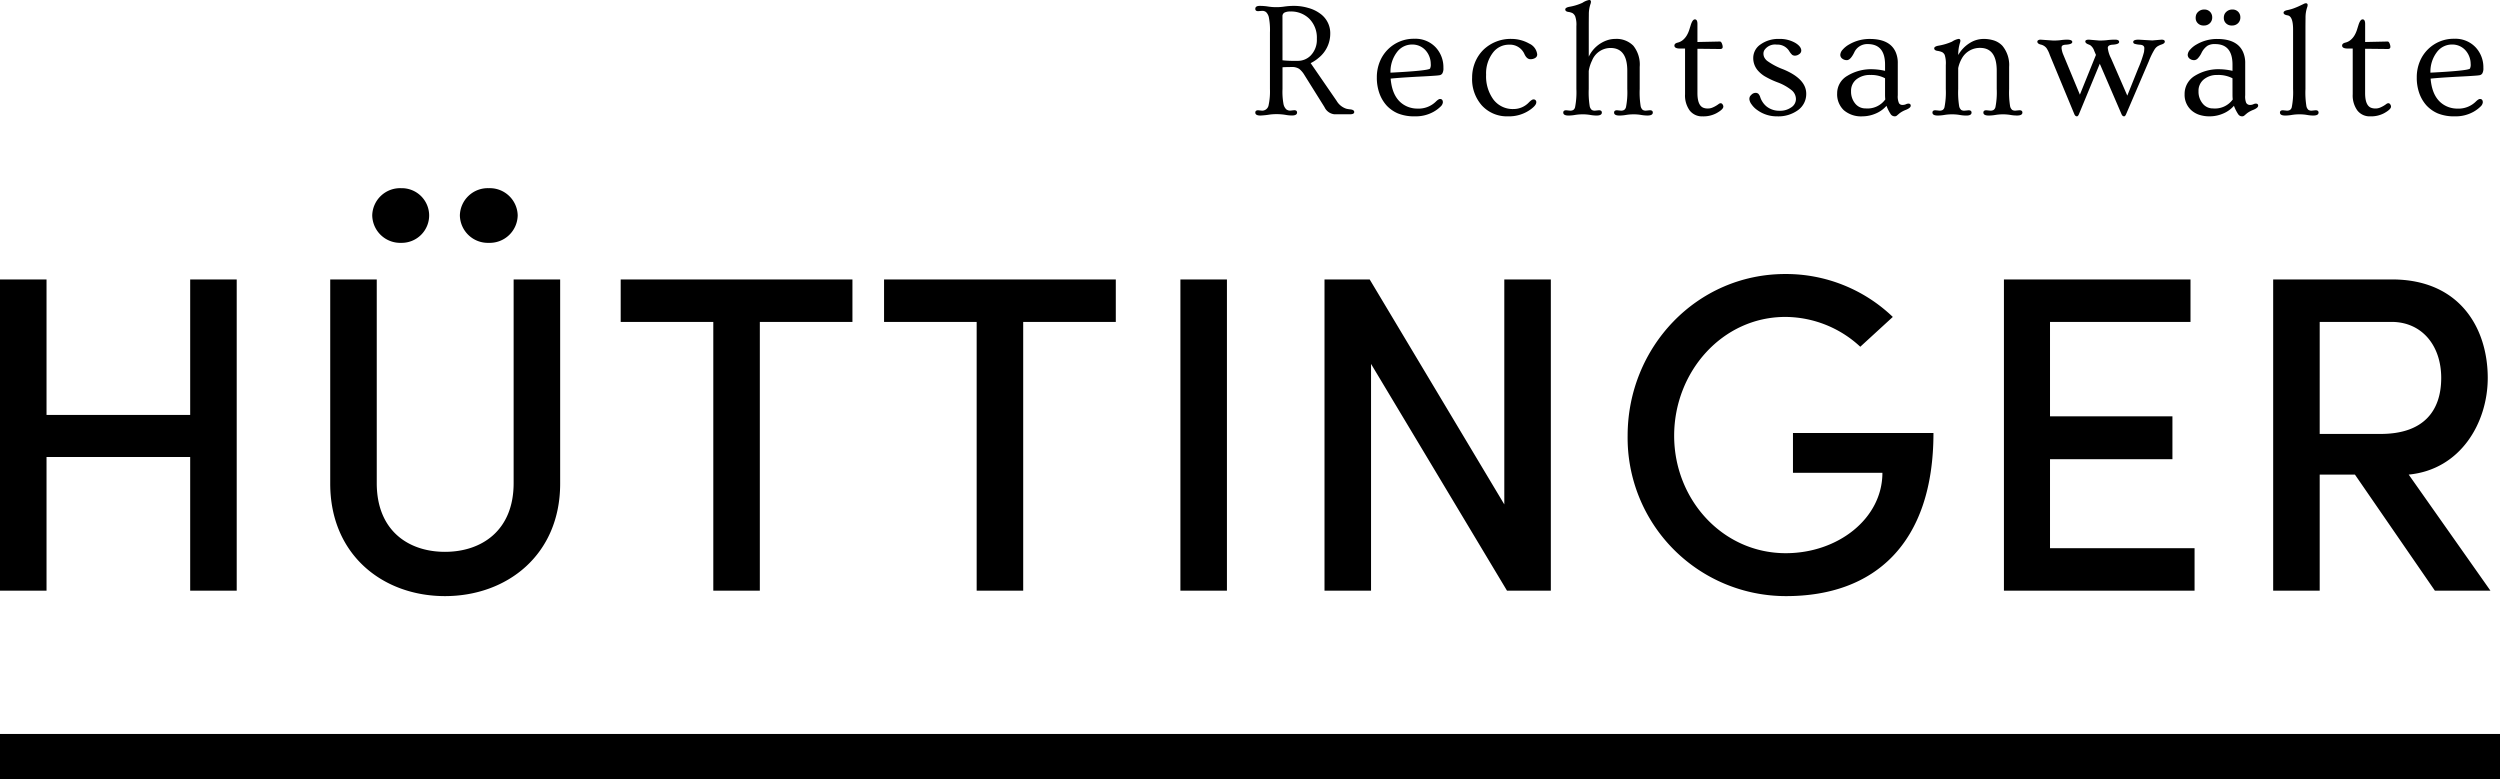
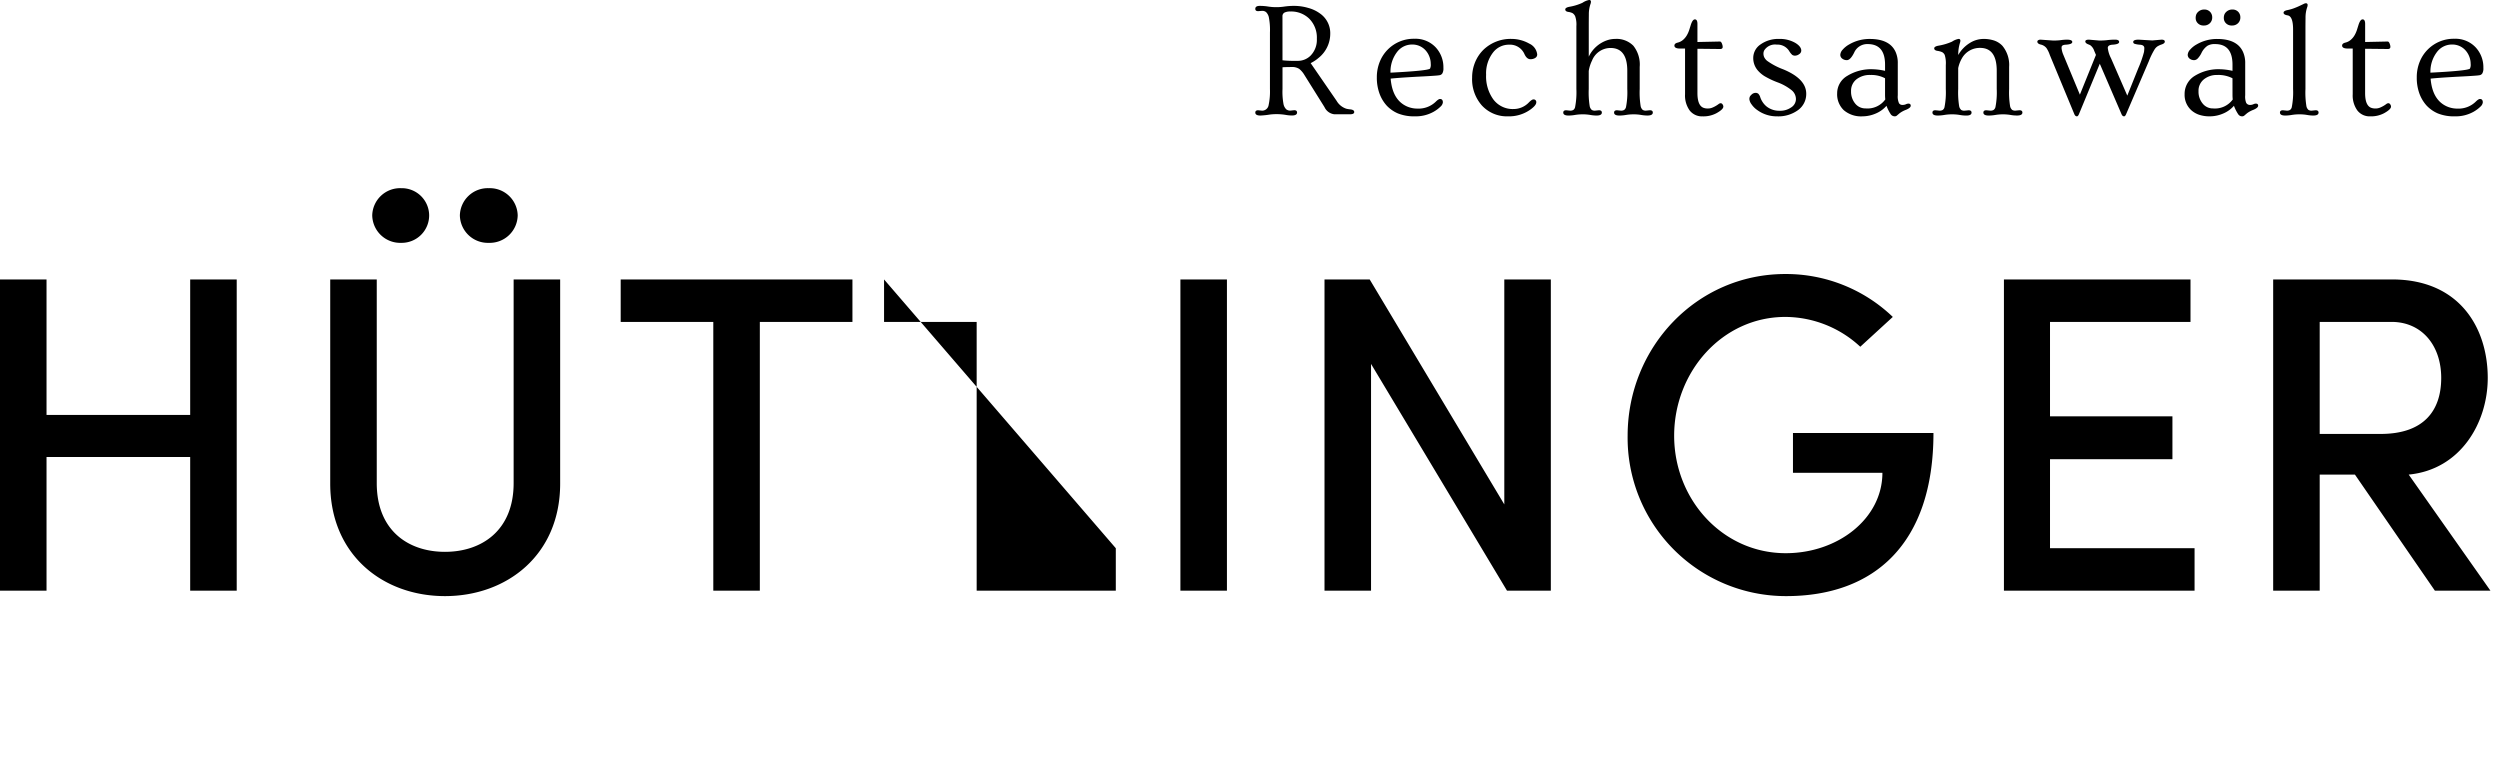
<svg xmlns="http://www.w3.org/2000/svg" id="logo" width="442.73" height="137.979" viewBox="0 0 442.73 137.979">
-   <path id="Pfad_8" data-name="Pfad 8" d="M41.12-31.12H15.68v-24H7.44V0h8.24V-23.68H41.12V0h8.24V-55.12H41.12ZM78.48-61.6a4.866,4.866,0,0,0,4.96-4.88,4.85,4.85,0,0,0-4.96-4.8,4.94,4.94,0,0,0-5.12,4.8A4.955,4.955,0,0,0,78.48-61.6ZM94-61.6a4.955,4.955,0,0,0,5.12-4.88A4.94,4.94,0,0,0,94-71.28a4.94,4.94,0,0,0-5.12,4.8A4.955,4.955,0,0,0,94-61.6ZM86.24.96c10.96,0,20.4-7.28,20.4-19.92V-55.12H98.4v36.08c0,8.4-5.68,12.16-12.16,12.16S74.16-10.64,74.16-19.04V-55.12H65.92v36.16C65.92-6.32,75.28.96,86.24.96Zm31.12-56.08v7.52h16.4V0H142V-47.6h16.4v-7.52Zm46.64,0v7.52h16.4V0h8.24V-47.6h16.4v-7.52ZM224.72,0V-55.12h-8.24V0Zm49.12-15.28L250-55.12h-8V0h8.24V-40.16L274.32,0h7.76V-55.12h-8.24ZM323.76.96c15.6,0,26.08-9.28,26.08-28.88H324.96v7.04H340.8c0,8.08-7.84,14.24-17.12,14.24-11.2,0-19.76-9.52-19.76-20.8,0-11.36,8.56-21.04,19.68-21.04a19.608,19.608,0,0,1,13.28,5.28l5.76-5.28a27.32,27.32,0,0,0-19.04-7.6c-15.68,0-27.92,12.96-27.92,28.64A28.033,28.033,0,0,0,323.76.96Zm46.72-24.24h21.68v-7.6H370.48V-47.6h24.88v-7.52H362.32V0h33.76V-7.52h-25.6ZM448.48,0,434-20.56c9.2-.88,14-9.2,14-17.12,0-8.72-4.88-17.44-16.96-17.44H410V0h8.24V-20.56h6.24L438.64,0ZM430.96-47.6c5.36,0,8.8,4.16,8.8,9.92,0,5.84-3.12,9.92-10.72,9.92h-10.8V-47.6Z" transform="translate(-7.44 104.606)" />
-   <rect id="Rechteck_8" data-name="Rechteck 8" width="442.73" height="8" transform="translate(442.73 137.979) rotate(180)" />
+   <path id="Pfad_8" data-name="Pfad 8" d="M41.12-31.12H15.68v-24H7.44V0h8.24V-23.68H41.12V0h8.24V-55.12H41.12ZM78.48-61.6a4.866,4.866,0,0,0,4.96-4.88,4.85,4.85,0,0,0-4.96-4.8,4.94,4.94,0,0,0-5.12,4.8A4.955,4.955,0,0,0,78.48-61.6ZM94-61.6a4.955,4.955,0,0,0,5.12-4.88A4.94,4.94,0,0,0,94-71.28a4.94,4.94,0,0,0-5.12,4.8A4.955,4.955,0,0,0,94-61.6ZM86.24.96c10.96,0,20.4-7.28,20.4-19.92V-55.12H98.4v36.08c0,8.4-5.68,12.16-12.16,12.16S74.16-10.64,74.16-19.04V-55.12H65.92v36.16C65.92-6.32,75.28.96,86.24.96Zm31.12-56.08v7.52h16.4V0H142V-47.6h16.4v-7.52Zm46.64,0v7.52h16.4V0h8.24h16.4v-7.52ZM224.72,0V-55.12h-8.24V0Zm49.12-15.28L250-55.12h-8V0h8.24V-40.16L274.32,0h7.76V-55.12h-8.24ZM323.76.96c15.6,0,26.08-9.28,26.08-28.88H324.96v7.04H340.8c0,8.08-7.84,14.24-17.12,14.24-11.2,0-19.76-9.52-19.76-20.8,0-11.36,8.56-21.04,19.68-21.04a19.608,19.608,0,0,1,13.28,5.28l5.76-5.28a27.32,27.32,0,0,0-19.04-7.6c-15.68,0-27.92,12.96-27.92,28.64A28.033,28.033,0,0,0,323.76.96Zm46.72-24.24h21.68v-7.6H370.48V-47.6h24.88v-7.52H362.32V0h33.76V-7.52h-25.6ZM448.48,0,434-20.56c9.2-.88,14-9.2,14-17.12,0-8.72-4.88-17.44-16.96-17.44H410V0h8.24V-20.56h6.24L438.64,0ZM430.96-47.6c5.36,0,8.8,4.16,8.8,9.92,0,5.84-3.12,9.92-10.72,9.92h-10.8V-47.6Z" transform="translate(-7.44 104.606)" />
  <path id="Pfad_12" data-name="Pfad 12" d="M-217.565.212q-.92,0-.92-.524,0-.411.51-.411l.694.071a1.155,1.155,0,0,0,1.147-.949,11.635,11.635,0,0,0,.241-2.889v-10a11.578,11.578,0,0,0-.2-2.726,1.873,1.873,0,0,0-.474-.878,1.069,1.069,0,0,0-.715-.234l-.694.057q-.51,0-.51-.411,0-.524.779-.524a9.272,9.272,0,0,1,1.48.113,9.178,9.178,0,0,0,1.466.113,9.178,9.178,0,0,0,1.466-.113,11.646,11.646,0,0,1,1.8-.113,8.744,8.744,0,0,1,2.358.354,6.338,6.338,0,0,1,2.124,1.005,4.24,4.24,0,0,1,1.8,3.568,5.484,5.484,0,0,1-2.025,4.248,6.878,6.878,0,0,1-1.444.963l4.6,6.684a3.1,3.1,0,0,0,1.713,1.388,4.6,4.6,0,0,0,.68.113q.722.071.722.474t-.779.4h-2.719a2.192,2.192,0,0,1-1.77-1.274l-3.568-5.707a3.956,3.956,0,0,0-.92-1.069,2.313,2.313,0,0,0-1.352-.319q-.913,0-1.593.042v3.837a11.957,11.957,0,0,0,.191,2.754,1.809,1.809,0,0,0,.467.85,1.091,1.091,0,0,0,.729.234l.68-.071q.51,0,.51.411,0,.524-.906.524a6.2,6.2,0,0,1-.991-.085A9.829,9.829,0,0,0-215.9.035,13.838,13.838,0,0,1-217.565.212Zm3.894-9.785a16.544,16.544,0,0,0,1.77.1h.892a3.183,3.183,0,0,0,2.322-.935,3.989,3.989,0,0,0,1.1-2.974,4.729,4.729,0,0,0-1.374-3.583,4.569,4.569,0,0,0-3.313-1.246,2.182,2.182,0,0,0-1.062.2.722.722,0,0,0-.34.68Zm18.42,7.986a6.509,6.509,0,0,1-1.267-2.167,8.168,8.168,0,0,1-.446-2.768,7.286,7.286,0,0,1,.524-2.8A6.473,6.473,0,0,1-195-11.5a6.457,6.457,0,0,1,4.715-1.883,4.9,4.9,0,0,1,3.752,1.529,5.164,5.164,0,0,1,1.359,3.639,1.749,1.749,0,0,1-.191.97.734.734,0,0,1-.474.312q-.283.05-.779.085t-1.2.078q-.708.042-1.579.085t-1.777.1q-2.082.127-3.342.255.312,3.809,2.917,4.942a4.509,4.509,0,0,0,1.813.368,4.363,4.363,0,0,0,3.229-1.189q.51-.51.779-.51.51,0,.51.609a1.211,1.211,0,0,1-.425.75,5.809,5.809,0,0,1-1.218.906,6.44,6.44,0,0,1-3.271.807,7.682,7.682,0,0,1-3.052-.517A5.947,5.947,0,0,1-195.252-1.586Zm.708-5.792q6.641-.34,7-.722a1.572,1.572,0,0,0,.127-.835,3.544,3.544,0,0,0-.269-1.352,3.5,3.5,0,0,0-.722-1.126,3.129,3.129,0,0,0-2.322-.949,3.3,3.3,0,0,0-2.648,1.317A5.7,5.7,0,0,0-194.544-7.377Zm14.455.892a7.034,7.034,0,0,1,.545-2.782,6.611,6.611,0,0,1,1.48-2.188,6.939,6.939,0,0,1,5-1.9,6.39,6.39,0,0,1,3.1.835,2.387,2.387,0,0,1,1.4,1.912q0,.609-.807.807a1.969,1.969,0,0,1-.382.042q-.651,0-1.062-.892a2.8,2.8,0,0,0-2.733-1.685,3.538,3.538,0,0,0-2.846,1.4,6,6,0,0,0-1.218,3.922,6.954,6.954,0,0,0,1.26,4.347,4.278,4.278,0,0,0,3.6,1.728,3.727,3.727,0,0,0,2.733-1.189q.51-.51.765-.51a.463.463,0,0,1,.524.524q0,.51-1.005,1.246A6.5,6.5,0,0,1-173.745.354a6,6,0,0,1-4.63-1.94A7,7,0,0,1-180.089-6.485Zm17.074,6.7q-.935,0-.935-.524,0-.411.524-.411l.708.071a1.081,1.081,0,0,0,.538-.12.82.82,0,0,0,.326-.517,13.679,13.679,0,0,0,.227-3.2v-11.13a4.511,4.511,0,0,0-.212-1.749,1.33,1.33,0,0,0-.453-.545,2.331,2.331,0,0,0-.772-.227q-.531-.085-.531-.439,0-.326.722-.467a9.275,9.275,0,0,0,2.322-.708,3.127,3.127,0,0,1,1.182-.5.285.285,0,0,1,.319.326,1.029,1.029,0,0,1-.057.326,5.6,5.6,0,0,0-.312,1.94q-.014,1.175-.014,1.926v5.522a5.609,5.609,0,0,1,3.328-2.931,4.536,4.536,0,0,1,1.359-.212,4.182,4.182,0,0,1,3.2,1.2A5.326,5.326,0,0,1-150.412-8.4v3.908a15.116,15.116,0,0,0,.17,3.037,1.176,1.176,0,0,0,.382.68,1.081,1.081,0,0,0,.538.12l.708-.071q.524,0,.524.411,0,.524-.949.524a6.691,6.691,0,0,1-1.147-.106A7.628,7.628,0,0,0-151.5,0a8.005,8.005,0,0,0-1.331.106,7.06,7.06,0,0,1-1.168.106q-.949,0-.949-.524,0-.411.524-.411l.708.071a1.081,1.081,0,0,0,.538-.12.869.869,0,0,0,.34-.517,13.567,13.567,0,0,0,.227-3.2V-7.717q0-4.036-2.974-4.036a3.528,3.528,0,0,0-3.271,2.237,6.492,6.492,0,0,0-.581,1.841v3.186a15.116,15.116,0,0,0,.17,3.037,1.176,1.176,0,0,0,.382.68,1.081,1.081,0,0,0,.538.12l.708-.071q.524,0,.524.411,0,.524-.935.524a6.216,6.216,0,0,1-1.119-.106A7.456,7.456,0,0,0-160.494,0a8.073,8.073,0,0,0-1.366.106A6.812,6.812,0,0,1-163.015.212Zm27.3-12.164q0,.382-.453.382l-4.021-.042v7.845q0,2.195,1.062,2.605a2.093,2.093,0,0,0,.765.127,2.082,2.082,0,0,0,.8-.149,4.821,4.821,0,0,0,.644-.319,5.687,5.687,0,0,0,.481-.319.636.636,0,0,1,.375-.149.4.4,0,0,1,.319.2.679.679,0,0,1,.142.4q0,.5-1.26,1.189a4.915,4.915,0,0,1-2.421.538,2.742,2.742,0,0,1-2.28-1.041,4.54,4.54,0,0,1-.821-2.882v-8.085h-.864q-1.02,0-1.02-.524,0-.382.566-.524a2.3,2.3,0,0,0,.977-.5,3.19,3.19,0,0,0,.673-.821,4.894,4.894,0,0,0,.418-.956q.156-.5.283-.906.312-.935.708-.935.453,0,.453.807v3.2l3.979-.085q.3,0,.467.708A1.449,1.449,0,0,1-135.717-11.951ZM-129.6-.765a3.963,3.963,0,0,1-1.02-1.027,1.8,1.8,0,0,1-.368-.878,1,1,0,0,1,.092-.481,1.233,1.233,0,0,1,.248-.3,1.061,1.061,0,0,1,.715-.354.777.777,0,0,1,.531.163,1.541,1.541,0,0,1,.347.637,3.718,3.718,0,0,0,.467.913,3.4,3.4,0,0,0,.729.765,3.632,3.632,0,0,0,2.251.694,3.37,3.37,0,0,0,2-.581,1.758,1.758,0,0,0,.864-1.487,2.051,2.051,0,0,0-.779-1.586,8.9,8.9,0,0,0-2.478-1.381,14.593,14.593,0,0,1-2.336-1.112,5.319,5.319,0,0,1-1.133-.963,3.344,3.344,0,0,1-.835-2.237A2.889,2.889,0,0,1-129-12.39a5.41,5.41,0,0,1,3.292-.963,5.42,5.42,0,0,1,2.889.722q1.02.637,1.02,1.345a.758.758,0,0,1-.375.63,1.254,1.254,0,0,1-.708.262.863.863,0,0,1-.517-.135,3.053,3.053,0,0,1-.552-.7,2.434,2.434,0,0,0-2.195-1.119,2.268,2.268,0,0,0-2.195.991,1.244,1.244,0,0,0-.156.609,1.543,1.543,0,0,0,.135.63,1.92,1.92,0,0,0,.5.63A12,12,0,0,0-125-7.972q4.078,1.685,4.078,4.319a3.5,3.5,0,0,1-1.43,2.889,5.883,5.883,0,0,1-3.71,1.119A5.837,5.837,0,0,1-129.6-.765ZM-102.828-1.9q.411,0,.411.375t-.821.715a4.623,4.623,0,0,0-1.147.616q-.326.276-.481.411a.545.545,0,0,1-.368.135A.872.872,0,0,1-105.943,0a7.3,7.3,0,0,1-.765-1.515A5.2,5.2,0,0,1-108.669-.12a5.981,5.981,0,0,1-2.287.474,4.69,4.69,0,0,1-3.313-1.09,3.875,3.875,0,0,1-1.175-2.988,3.566,3.566,0,0,1,1.777-3.08,8.036,8.036,0,0,1,4.538-1.182,11.057,11.057,0,0,1,2.167.283v-1.1q0-3.639-3.073-3.639a2.522,2.522,0,0,0-2.393,1.5q-.666,1.345-1.3,1.345a1.29,1.29,0,0,1-.814-.269.826.826,0,0,1-.347-.68,1.485,1.485,0,0,1,.425-.913,4.263,4.263,0,0,1,1.133-.913,7.135,7.135,0,0,1,3.667-.977q3.54,0,4.574,2.308a4.746,4.746,0,0,1,.382,2.011v5.65a2.915,2.915,0,0,0,.212,1.4.68.68,0,0,0,.595.312,1.47,1.47,0,0,0,.623-.113A1.068,1.068,0,0,1-102.828-1.9Zm-4.135-4.489a5.154,5.154,0,0,0-2.577-.581,3.8,3.8,0,0,0-2.5.779,2.571,2.571,0,0,0-.942,2.089,3.3,3.3,0,0,0,.722,2.181,2.3,2.3,0,0,0,1.855.871,3.883,3.883,0,0,0,3.483-1.586,8.288,8.288,0,0,1-.042-.878Zm9.329,6.6q-.935,0-.935-.524,0-.411.524-.411l.75.071a1.081,1.081,0,0,0,.538-.12.82.82,0,0,0,.326-.517,13.679,13.679,0,0,0,.227-3.2V-8.723a4.943,4.943,0,0,0-.191-1.791,1.1,1.1,0,0,0-.46-.5,3.088,3.088,0,0,0-.835-.227q-.566-.092-.566-.446,0-.326.722-.467a10.037,10.037,0,0,0,2.436-.722,3,3,0,0,1,1.154-.481.285.285,0,0,1,.319.326,1.029,1.029,0,0,1-.057.326A7,7,0,0,0-94-10.507a5.907,5.907,0,0,1,2.018-2.11,4.584,4.584,0,0,1,2.393-.736,5.918,5.918,0,0,1,2,.3,3.6,3.6,0,0,1,1.4.906A5.313,5.313,0,0,1-84.989-8.4v3.908a15.116,15.116,0,0,0,.17,3.037,1.176,1.176,0,0,0,.382.68,1.081,1.081,0,0,0,.538.12l.736-.071q.524,0,.524.411,0,.524-.949.524A6.886,6.886,0,0,1-84.756.106,7.753,7.753,0,0,0-86.073,0a8.134,8.134,0,0,0-1.338.106A7.26,7.26,0,0,1-88.6.212q-.949,0-.949-.524,0-.411.524-.411l.736.071a1.081,1.081,0,0,0,.538-.12.869.869,0,0,0,.34-.517,13.567,13.567,0,0,0,.227-3.2V-7.717q0-4.05-2.945-4.05a3.623,3.623,0,0,0-3.243,1.883,5.857,5.857,0,0,0-.637,1.7v3.7a15.116,15.116,0,0,0,.17,3.037,1.176,1.176,0,0,0,.382.68,1.081,1.081,0,0,0,.538.12l.75-.071q.524,0,.524.411,0,.524-.935.524a6.57,6.57,0,0,1-1.14-.106A7.823,7.823,0,0,0-95.071,0a8.329,8.329,0,0,0-1.381.106A7.134,7.134,0,0,1-97.634.212ZM-58-13.226q.581,0,.581.354,0,.3-.538.489a3.593,3.593,0,0,0-.786.361,1.918,1.918,0,0,0-.474.5A13,13,0,0,0-60.254-9.4L-64.262-.057q-.17.411-.368.411-.3,0-.467-.411l-3.837-8.907L-72.616-.057q-.17.411-.368.411-.3,0-.467-.411l-4.333-10.45a5.06,5.06,0,0,0-.595-1.232,1.8,1.8,0,0,0-1-.616q-.616-.149-.616-.531a.294.294,0,0,1,.149-.234.738.738,0,0,1,.432-.106l2.195.156a10.129,10.129,0,0,0,1.26-.057,9.077,9.077,0,0,1,1.189-.1q.963,0,.963.411t-1.133.481q-.694.028-.75.382a1.738,1.738,0,0,0-.014.241,3.949,3.949,0,0,0,.3,1.133l2.945,7.094,2.846-7.038-.312-.736a1.987,1.987,0,0,0-.708-.991q-.142-.071-.326-.142-.538-.2-.538-.517t.637-.319l1.813.156a11.208,11.208,0,0,0,1.317-.057,11.617,11.617,0,0,1,1.494-.1q.729,0,.729.411t-1.133.481q-.878.042-.878.581a5.248,5.248,0,0,0,.566,1.813l2.889,6.627,1.968-4.9a19.1,19.1,0,0,0,.991-2.825,6.551,6.551,0,0,0,.057-.687q0-.538-.736-.6a4.107,4.107,0,0,1-.984-.163.339.339,0,0,1-.248-.326q0-.411.963-.411l2.407.142Zm13.959-3.937a1.4,1.4,0,0,1-.4,1.012,1.446,1.446,0,0,1-1.09.418,1.379,1.379,0,0,1-1.062-.4,1.267,1.267,0,0,1-.375-.878,1.67,1.67,0,0,1,.127-.729,1.408,1.408,0,0,1,.34-.439,1.519,1.519,0,0,1,1.055-.382,1.365,1.365,0,0,1,1.02.4A1.376,1.376,0,0,1-44.044-17.162Zm-4.984,0a1.4,1.4,0,0,1-.4,1.012,1.446,1.446,0,0,1-1.09.418,1.379,1.379,0,0,1-1.062-.4,1.267,1.267,0,0,1-.375-.878,1.67,1.67,0,0,1,.127-.729,1.408,1.408,0,0,1,.34-.439,1.519,1.519,0,0,1,1.055-.382,1.365,1.365,0,0,1,1.02.4A1.376,1.376,0,0,1-49.028-17.162ZM-41.3-1.9q.411,0,.411.368t-.821.722a4.623,4.623,0,0,0-1.147.616q-.326.276-.481.411a.555.555,0,0,1-.375.135.877.877,0,0,1-.382-.078A.935.935,0,0,1-44.412,0a7.3,7.3,0,0,1-.765-1.515A5.2,5.2,0,0,1-47.138-.12a5.981,5.981,0,0,1-2.287.474,5.814,5.814,0,0,1-1.947-.29A3.964,3.964,0,0,1-52.752-.75a3.663,3.663,0,0,1-1.161-2.818A3.727,3.727,0,0,1-52.1-6.825a7.971,7.971,0,0,1,4.5-1.161,11.057,11.057,0,0,1,2.167.283v-1.1q0-3.639-3.073-3.639a2.46,2.46,0,0,0-1.359.3,3.275,3.275,0,0,0-1.027,1.2,3.837,3.837,0,0,1-.687,1.034.929.929,0,0,1-.616.312,1.34,1.34,0,0,1-.474-.071,1.475,1.475,0,0,1-.34-.184.859.859,0,0,1-.354-.694,1.485,1.485,0,0,1,.425-.913,4.263,4.263,0,0,1,1.133-.913,7.135,7.135,0,0,1,3.667-.977q3.54,0,4.574,2.308a4.746,4.746,0,0,1,.382,2.011v5.65a3,3,0,0,0,.17,1.331.749.749,0,0,0,.637.382,1.47,1.47,0,0,0,.623-.113A1.068,1.068,0,0,1-41.3-1.9Zm-4.135-4.489a5.45,5.45,0,0,0-2.7-.581,3.6,3.6,0,0,0-2.372.779,2.579,2.579,0,0,0-.942,2.1,3.263,3.263,0,0,0,.722,2.167,2.294,2.294,0,0,0,1.855.878,3.883,3.883,0,0,0,3.483-1.586,8.288,8.288,0,0,1-.042-.878Zm9.343,6.6q-.935,0-.935-.524,0-.411.524-.411l.708.071a1.081,1.081,0,0,0,.538-.12.82.82,0,0,0,.326-.517,13.679,13.679,0,0,0,.227-3.2V-15.038q0-2.351-.977-2.492-.708-.113-.708-.467,0-.326.666-.46a7.61,7.61,0,0,0,1.2-.34q.538-.205.949-.4t.7-.333a1.139,1.139,0,0,1,.418-.142.288.288,0,0,1,.326.326,1.029,1.029,0,0,1-.057.326,5.6,5.6,0,0,0-.312,1.94q-.014,1.175-.014,1.926V-4.489a15.116,15.116,0,0,0,.17,3.037,1.176,1.176,0,0,0,.382.68,1.081,1.081,0,0,0,.538.12l.708-.071q.524,0,.524.411,0,.524-.935.524A6.216,6.216,0,0,1-32.237.106,7.456,7.456,0,0,0-33.568,0a8.073,8.073,0,0,0-1.366.106A6.812,6.812,0,0,1-36.089.212Zm18.618-12.164q0,.382-.453.382l-4.021-.042v7.845q0,2.195,1.062,2.605a2.093,2.093,0,0,0,.765.127,2.082,2.082,0,0,0,.8-.149,4.821,4.821,0,0,0,.644-.319,5.687,5.687,0,0,0,.481-.319.636.636,0,0,1,.375-.149.4.4,0,0,1,.319.2.679.679,0,0,1,.142.4q0,.5-1.26,1.189a4.915,4.915,0,0,1-2.421.538,2.742,2.742,0,0,1-2.28-1.041,4.54,4.54,0,0,1-.821-2.882v-8.085H-25q-1.02,0-1.02-.524,0-.382.566-.524a2.3,2.3,0,0,0,.977-.5,3.19,3.19,0,0,0,.673-.821,4.894,4.894,0,0,0,.418-.956q.156-.5.283-.906.312-.935.708-.935.453,0,.453.807v3.2l3.979-.085q.3,0,.467.708A1.448,1.448,0,0,1-17.471-11.951Zm6.383,10.365a6.509,6.509,0,0,1-1.267-2.167A8.168,8.168,0,0,1-12.8-6.521a7.286,7.286,0,0,1,.524-2.8A6.473,6.473,0,0,1-10.833-11.5a6.457,6.457,0,0,1,4.715-1.883,4.9,4.9,0,0,1,3.752,1.529A5.164,5.164,0,0,1-1.005-8.213a1.749,1.749,0,0,1-.191.97.734.734,0,0,1-.474.312q-.283.05-.779.085t-1.2.078q-.708.042-1.579.085t-1.777.1q-2.082.127-3.342.255.312,3.809,2.917,4.942a4.509,4.509,0,0,0,1.813.368A4.363,4.363,0,0,0-2.393-2.209q.51-.51.779-.51.51,0,.51.609a1.211,1.211,0,0,1-.425.75,5.809,5.809,0,0,1-1.218.906A6.44,6.44,0,0,1-6.018.354,7.682,7.682,0,0,1-9.07-.163,5.947,5.947,0,0,1-11.087-1.586Zm.708-5.792q6.641-.34,7-.722a1.572,1.572,0,0,0,.127-.835,3.544,3.544,0,0,0-.269-1.352,3.5,3.5,0,0,0-.722-1.126,3.129,3.129,0,0,0-2.322-.949,3.3,3.3,0,0,0-2.648,1.317A5.7,5.7,0,0,0-10.379-7.377Z" transform="translate(440.79 20.249)" />
</svg>